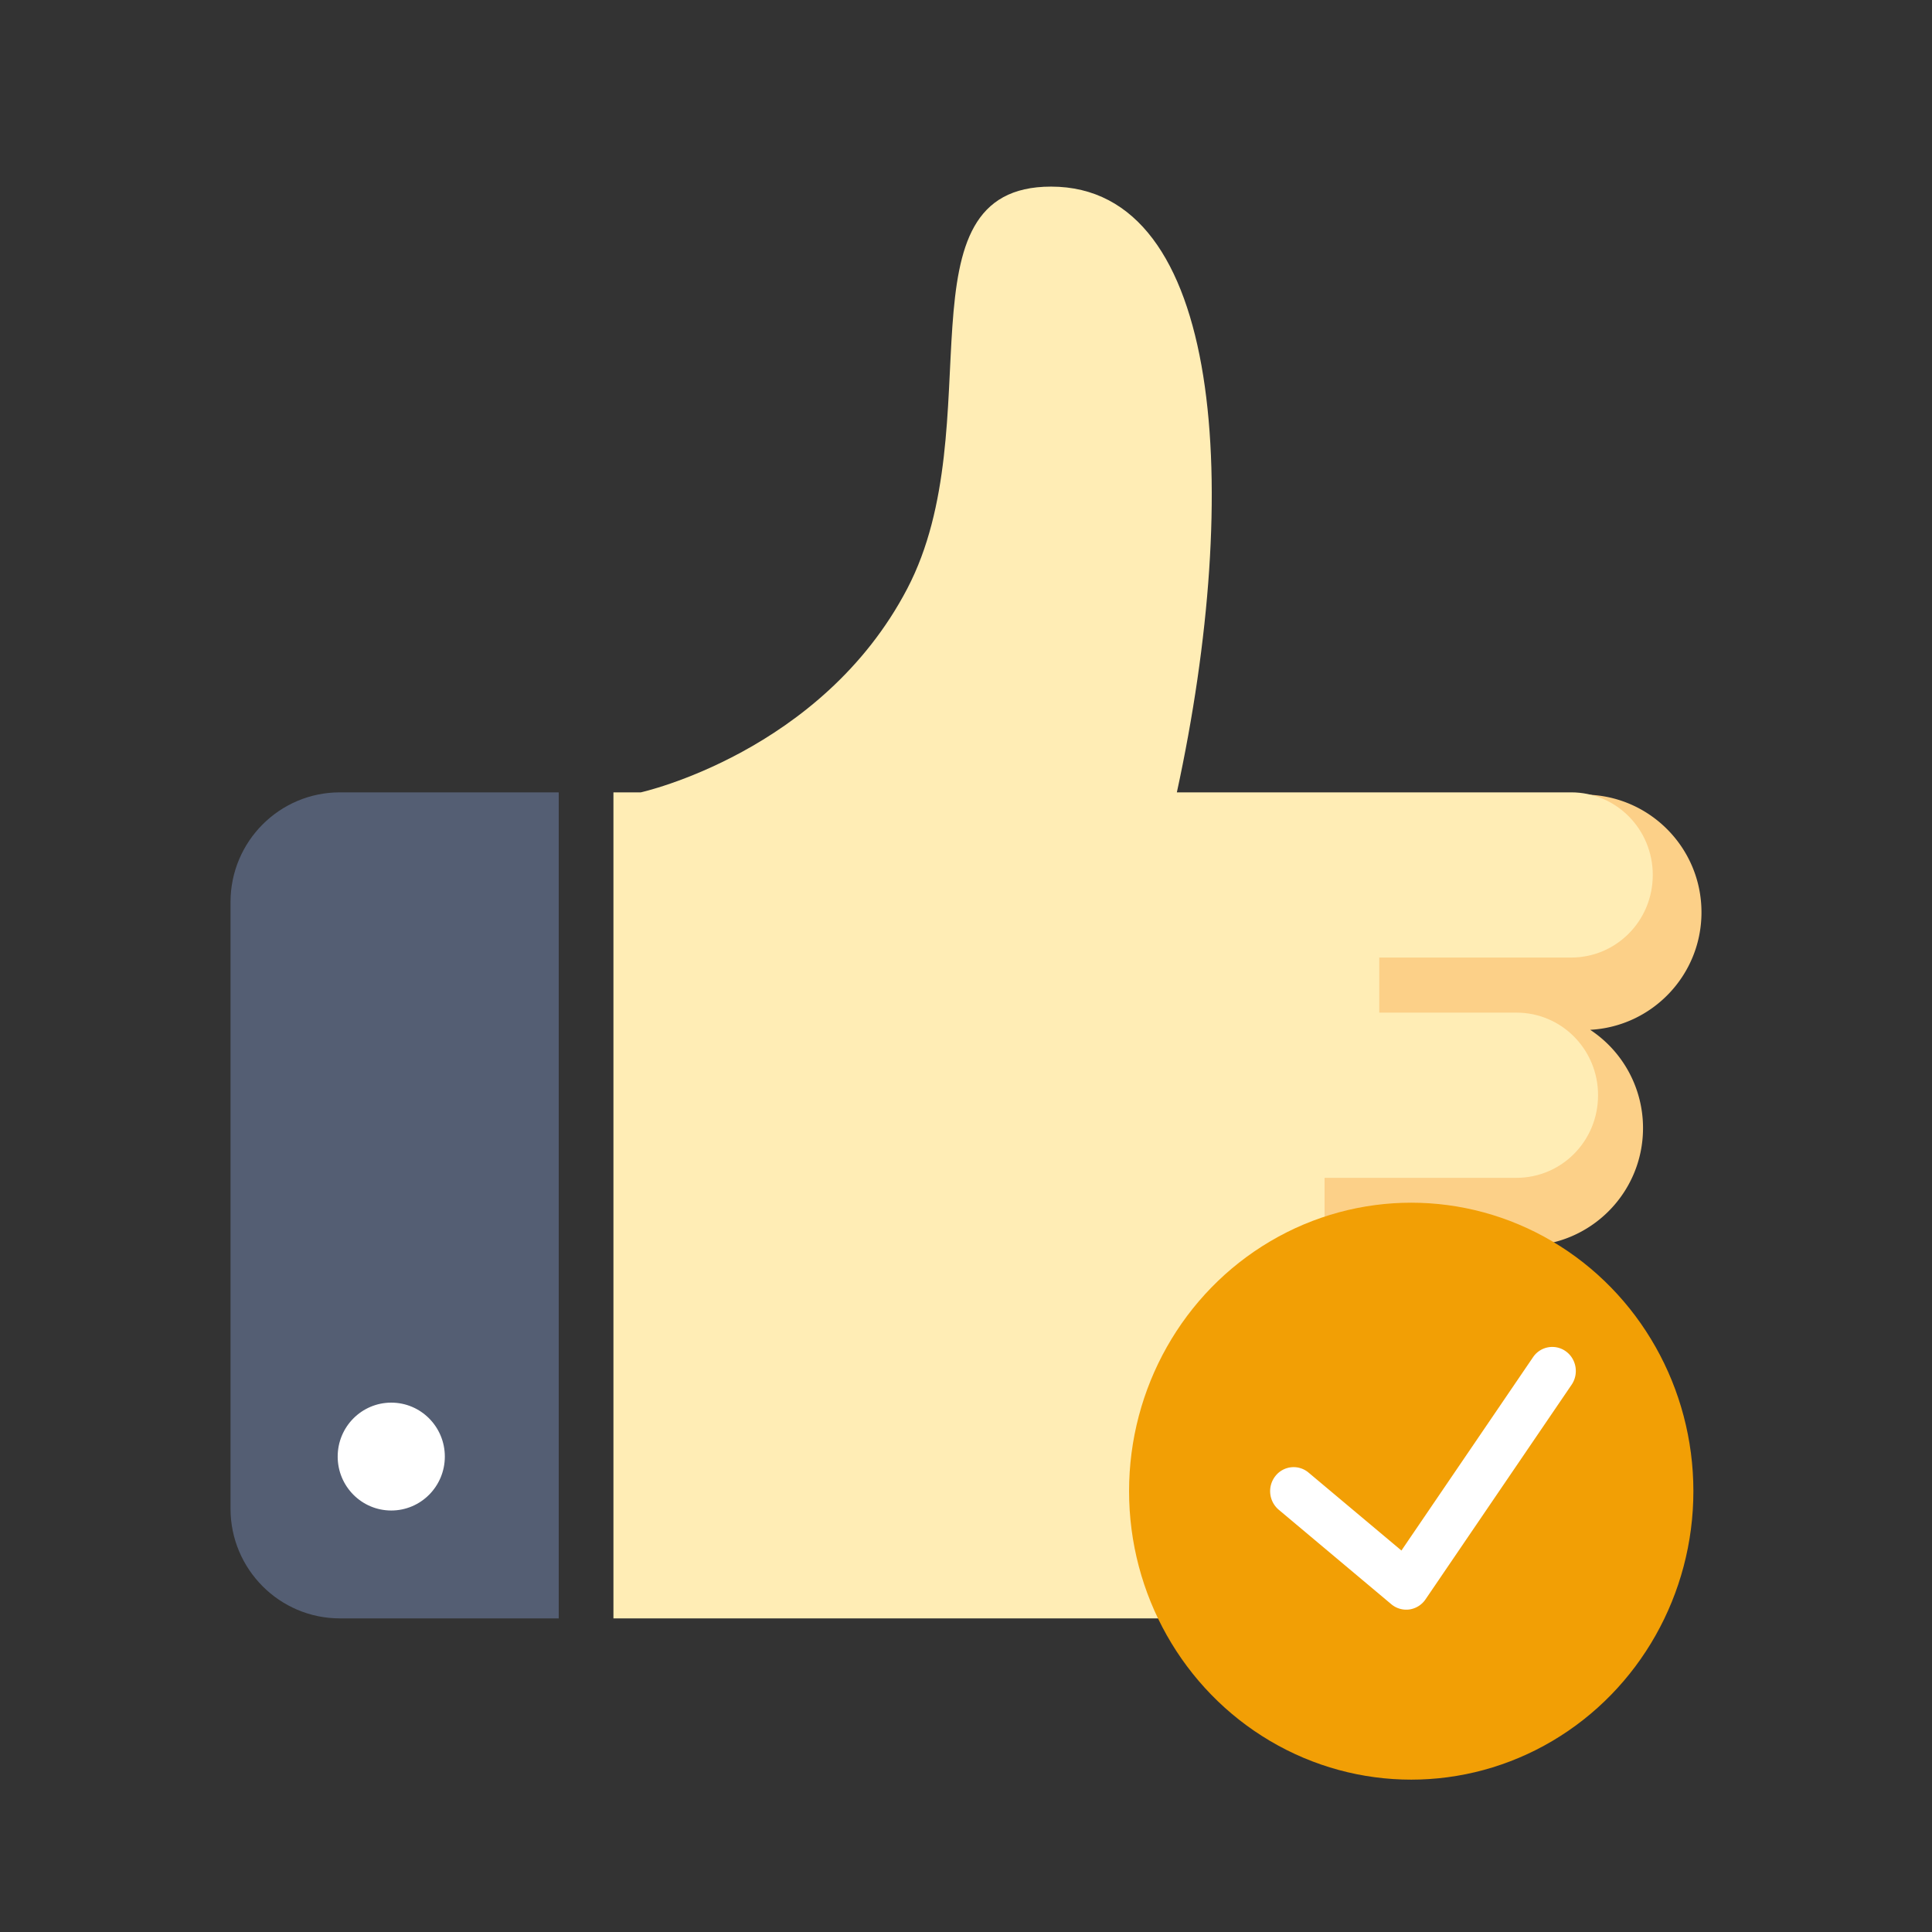
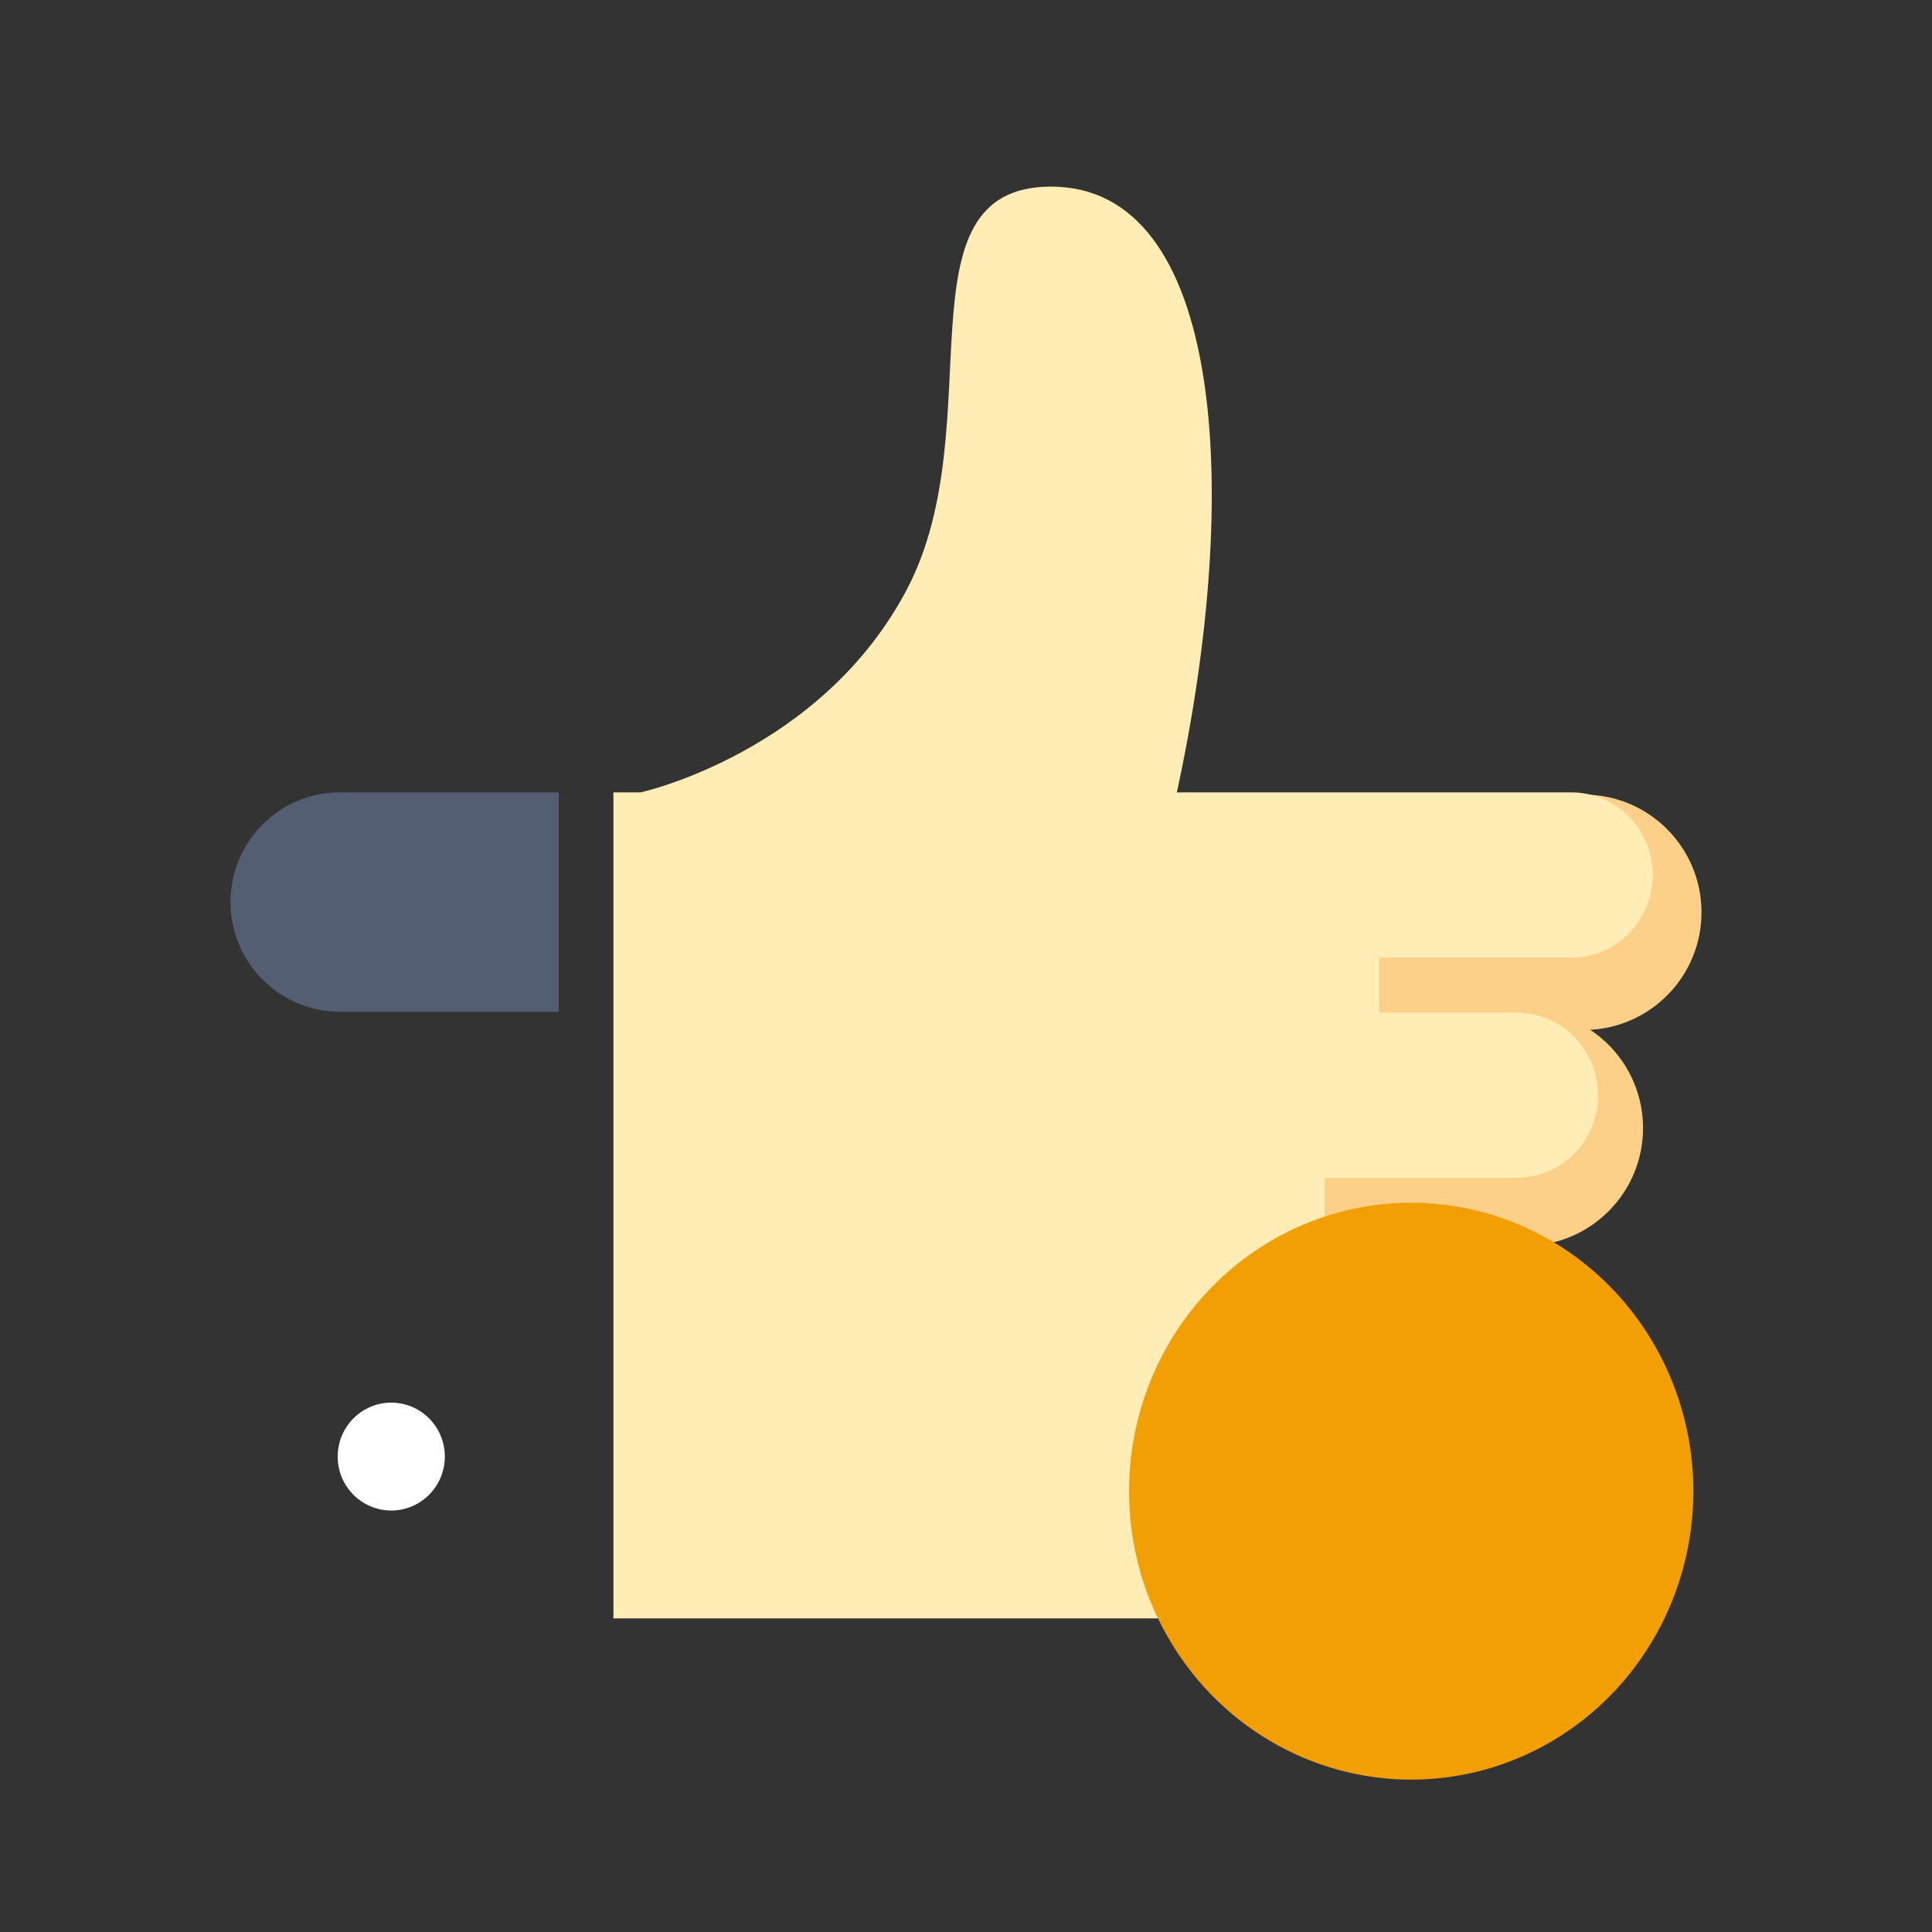
<svg xmlns="http://www.w3.org/2000/svg" width="176" height="176" viewBox="0 0 176 176">
  <rect x="0" y="0" width="176" height="176" fill="#333333" stroke="none" />
  <g fill="none" fill-rule="evenodd">
    <path fill="#FCD088" fill-rule="nonzero" d="M110.097 111.696a10.71 10.71 0 0 1-4.792-8.934c0-5.726 4.489-10.403 10.14-10.705a10.71 10.71 0 0 1-4.816-8.949c0-5.92 4.8-10.72 10.72-10.72h22.93c5.921 0 10.721 4.8 10.721 10.72 0 5.726-4.49 10.404-10.14 10.705a10.71 10.71 0 0 1 4.815 8.95c0 5.92-4.8 10.72-10.72 10.72h-1.171a10.71 10.71 0 0 1 4.792 8.933c0 5.92-4.8 10.72-10.72 10.72h-22.93c-5.921 0-10.72-4.8-10.72-10.72 0-5.92 4.799-10.72 10.72-10.72h1.171z" />
-     <path fill="#545E73" d="M30.956 72.182c-5.499 0-9.956 4.482-9.956 9.992v55.264c0 5.518 4.476 9.992 9.956 9.992h19.943V72.182H30.956z" />
+     <path fill="#545E73" d="M30.956 72.182c-5.499 0-9.956 4.482-9.956 9.992c0 5.518 4.476 9.992 9.956 9.992h19.943V72.182H30.956z" />
    <path fill="#FFEDB5" d="M55.882 147.43h67.265c4.133 0 7.483-3.34 7.483-7.525 0-4.156-3.345-7.525-7.483-7.525h-7.466v-5.016h17.475c4.11 0 7.44-3.34 7.44-7.525 0-4.156-3.308-7.525-7.44-7.525h-12.492v-5.016h17.475c4.11 0 7.44-3.34 7.44-7.525 0-4.156-3.308-7.525-7.44-7.525h-12.492v-5.016h17.476c4.109 0 7.44-3.34 7.44-7.525 0-4.156-3.308-7.525-7.44-7.525h-35.914C113.193 44.591 111.452 17 95.748 17c-14.306 0-5.295 21.703-13.1 36.627-7.806 14.925-24.274 18.555-24.274 18.555h-2.492v75.248z" />
    <path fill="#FFF" d="M35.642 137.603c2.696 0 4.881-2.2 4.881-4.913 0-2.714-2.185-4.914-4.88-4.914-2.696 0-4.881 2.2-4.881 4.914 0 2.713 2.185 4.913 4.88 4.913z" />
    <g fill-rule="nonzero" transform="translate(102.656 109.563)">
      <ellipse cx="25.903" cy="26.279" fill="#F29F05" rx="25.704" ry="26.279" />
-       <path fill="#FFF" d="M39.978 13.532a2.11 2.11 0 0 0-2.981.547L25.01 31.686l-8.46-7.1a2.108 2.108 0 0 0-3.013.305 2.219 2.219 0 0 0 .298 3.081l10.252 8.604a2.12 2.12 0 0 0 1.651.478 2.147 2.147 0 0 0 1.465-.918l13.31-19.554c.676-.994.436-2.358-.535-3.05z" />
    </g>
  </g>
</svg>